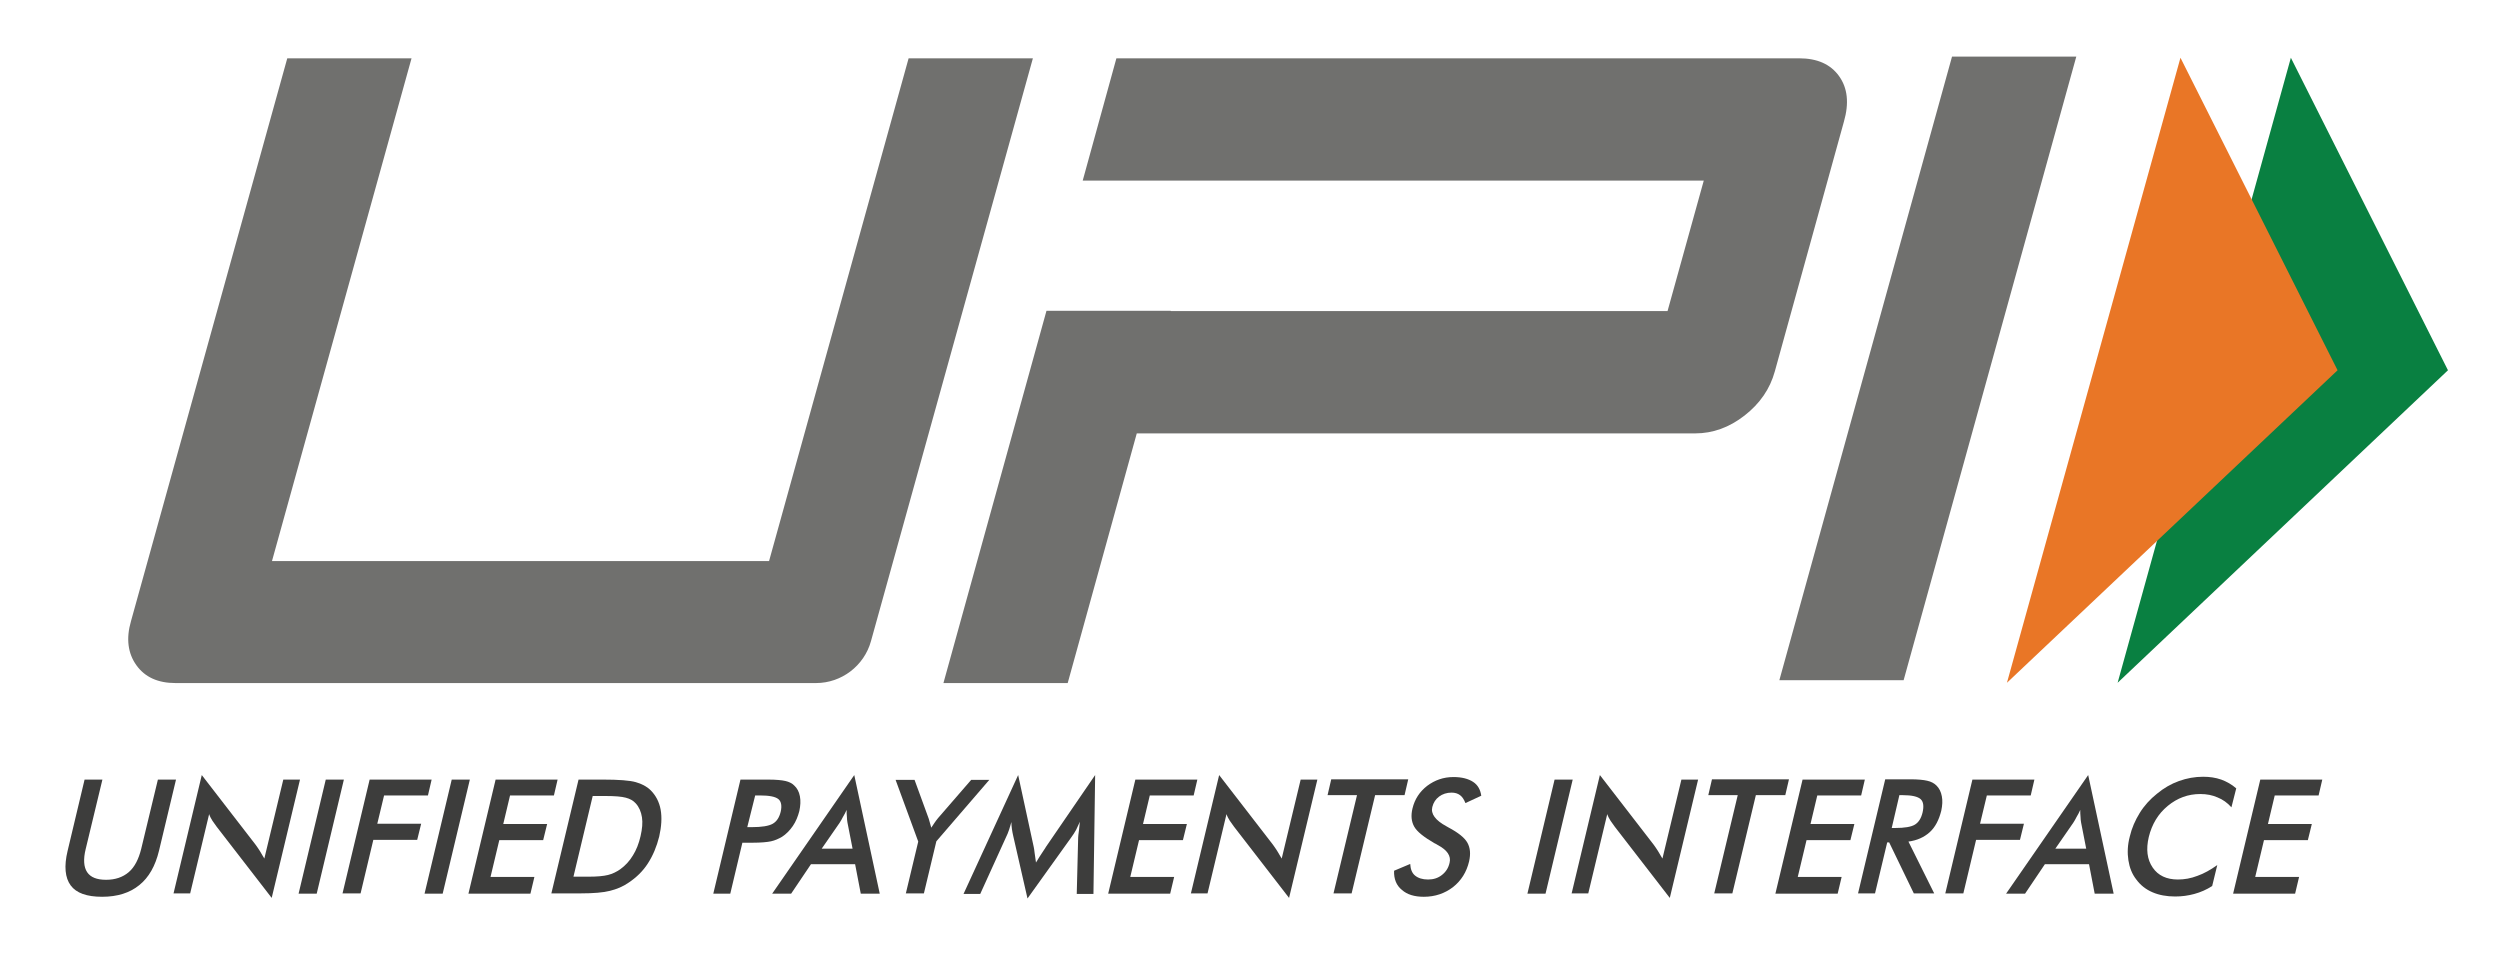
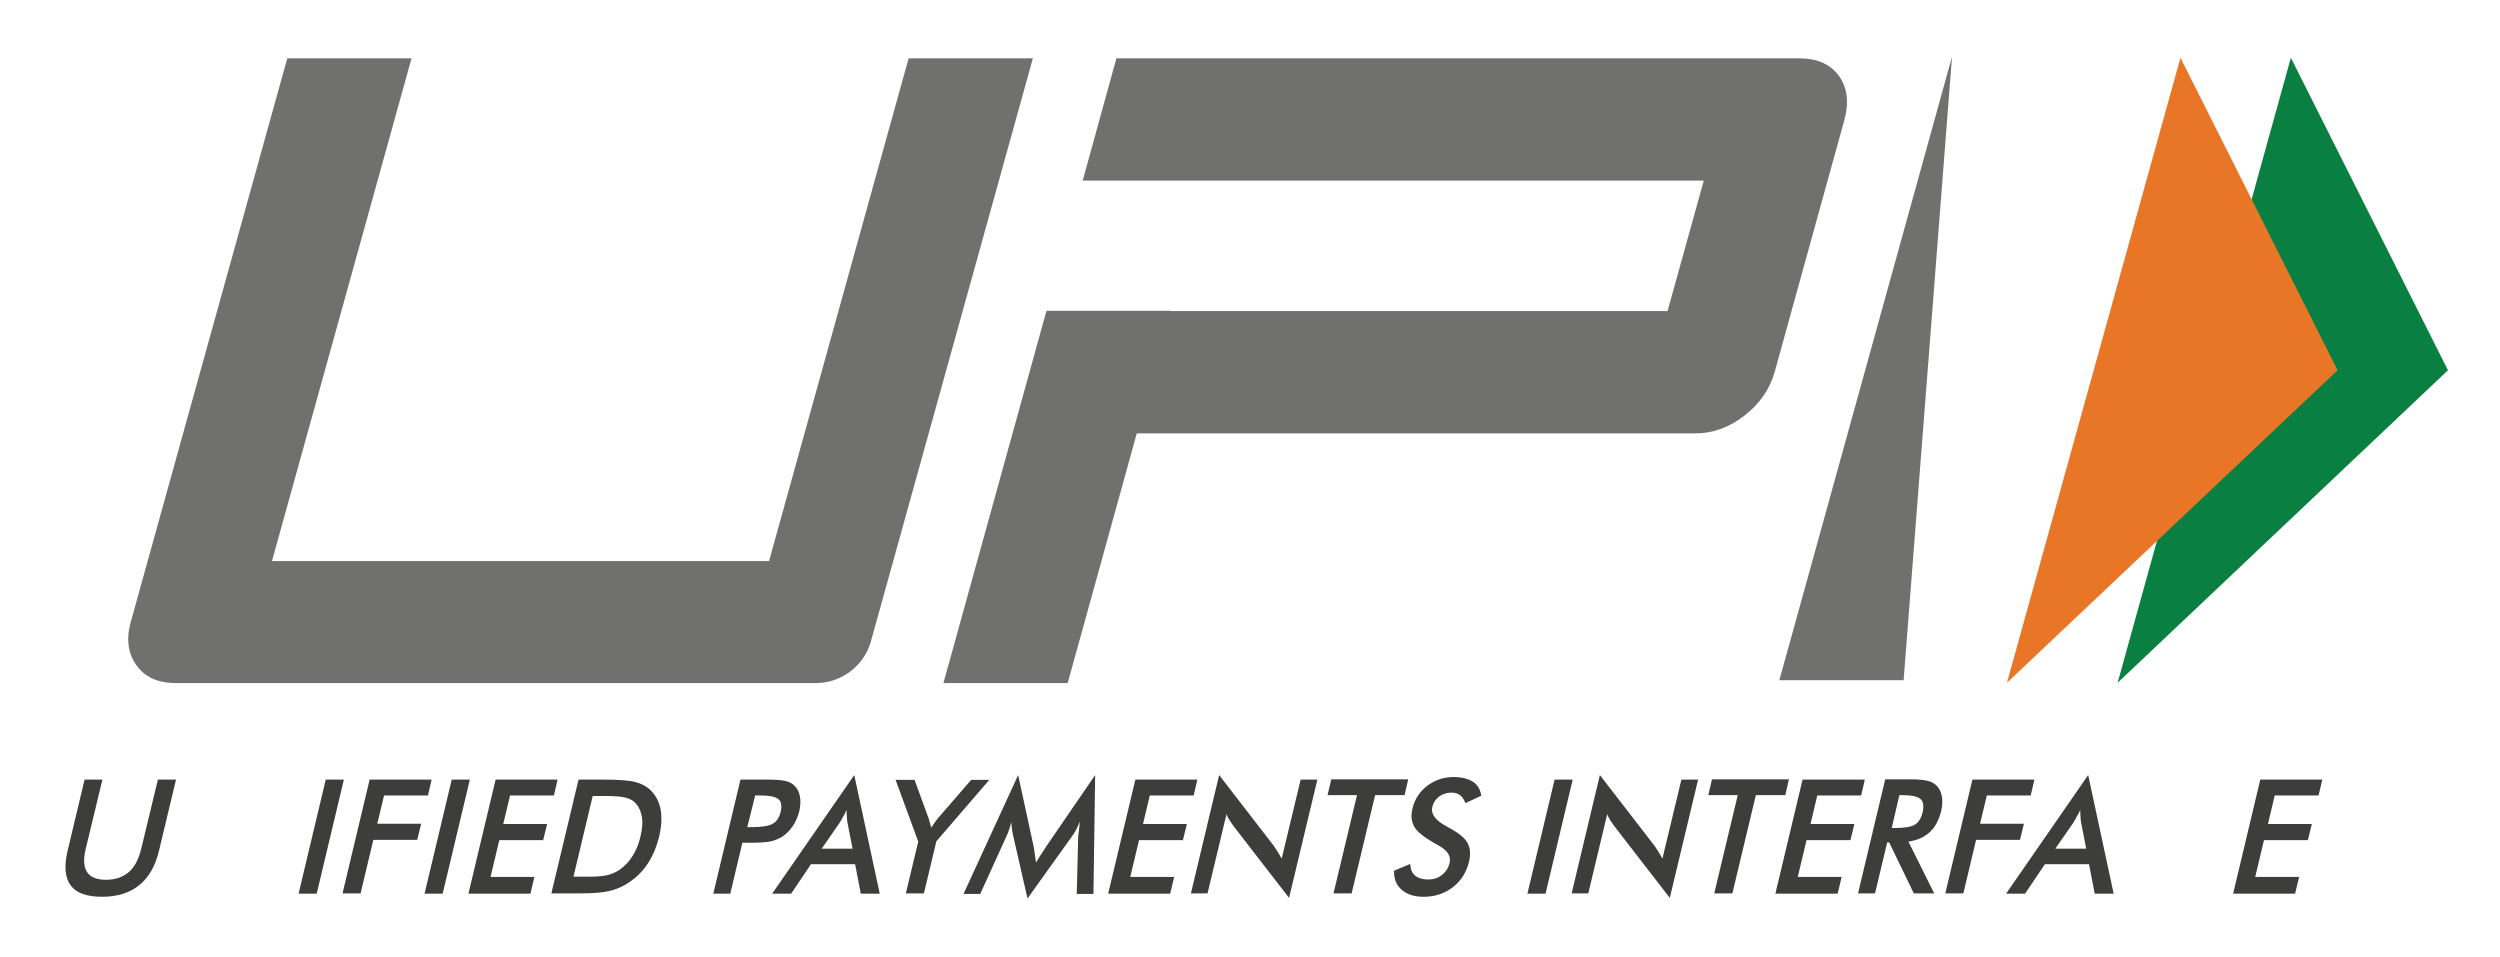
<svg xmlns="http://www.w3.org/2000/svg" version="1.2" viewBox="0 0 881 338" width="81" height="31">
  <title>Unified_Payments_Interface-Logo</title>
  <style>
		.s0 { fill: #3d3d3c } 
		.s1 { fill: #70706e } 
		.s2 { fill: #098041 } 
		.s3 { fill: #e97626 } 
	</style>
  <g id="XMLID_1_">
    <g id="XMLID_13_">
      <path id="XMLID_65_" class="s0" d="m28.8 275.4h6.3l-5.9 24.5c-0.9 3.6-0.7 6.4 0.5 8.2 1.2 1.8 3.4 2.7 6.7 2.7 3.2 0 5.9-0.9 8-2.7 2.1-1.8 3.5-4.6 4.4-8.2l5.9-24.5h6.4l-6 25.1c-1.3 5.4-3.6 9.5-7 12.2-3.3 2.7-7.7 4.1-13.1 4.1-5.4 0-9.1-1.3-11.1-4-2-2.7-2.4-6.8-1.1-12.2z" />
-       <path id="XMLID_63_" class="s0" d="m60.2 315.7l10-41.9 19 24.6c0.5 0.7 1 1.4 1.5 2.2 0.5 0.8 1 1.7 1.6 2.7l6.7-27.9h5.9l-10 41.8-19.4-25.1-1.5-2.1c-0.5-0.8-0.9-1.5-1.2-2.4l-6.7 28h-5.9z" />
      <path id="XMLID_61_" class="s0" d="m104.4 315.7l9.6-40.3h6.4l-9.6 40.3z" />
      <path id="XMLID_59_" class="s0" d="m119.9 315.7l9.6-40.3h21.9l-1.3 5.6h-15.5l-2.4 10h15.5l-1.4 5.7h-15.5l-4.5 18.9h-6.4z" />
      <path id="XMLID_57_" class="s0" d="m148.9 315.7l9.6-40.3h6.4l-9.6 40.3z" />
      <path id="XMLID_55_" class="s0" d="m164.4 315.7l9.6-40.3h21.9l-1.3 5.6h-15.5l-2.4 10.1h15.5l-1.4 5.7h-15.5l-3.1 13h15.5l-1.4 5.9z" />
      <path id="XMLID_52_" fill-rule="evenodd" class="s0" d="m193.7 315.6v0.1zm9.6-40.2h8.6c5.6 0 9.5 0.3 11.6 0.9 2.1 0.6 3.9 1.5 5.3 2.9 1.8 1.8 3 4.1 3.5 6.8 0.5 2.8 0.3 6-0.5 9.5-0.9 3.6-2.2 6.7-4 9.5-1.8 2.8-4.1 5-6.8 6.8-2 1.4-4.2 2.3-6.6 2.9-2.3 0.6-5.8 0.9-10.4 0.9h-10.3zm-1.8 34.3h5.4c2.9 0 5.2-0.2 6.8-0.6 1.6-0.4 3-1.1 4.3-2 1.8-1.3 3.3-2.9 4.5-4.9 1.2-1.9 2.1-4.2 2.7-6.8 0.6-2.6 0.8-4.8 0.5-6.7-0.3-1.9-1-3.6-2.2-4.9-0.9-1-2-1.6-3.5-2-1.5-0.4-3.8-0.6-7.1-0.6h-4.6z" />
      <path id="XMLID_49_" fill-rule="evenodd" class="s0" d="m261.2 297.6l-4.3 18.1h-6l9.6-40.3h9.7c2.9 0 4.9 0.2 6.2 0.5 1.3 0.3 2.3 0.8 3.1 1.6 1 0.9 1.7 2.2 2 3.8 0.3 1.6 0.2 3.3-0.2 5.2-0.5 1.9-1.2 3.7-2.3 5.3-1.1 1.6-2.4 2.9-3.8 3.8-1.2 0.7-2.5 1.3-3.9 1.6-1.4 0.3-3.6 0.5-6.4 0.5h-3.7zm1.7-5.4h1.6c3.5 0 6-0.4 7.4-1.2 1.4-0.8 2.3-2.2 2.8-4.2 0.5-2.1 0.2-3.7-0.8-4.5-1.1-0.9-3.3-1.3-6.6-1.3h-1.6z" />
      <path id="XMLID_46_" fill-rule="evenodd" class="s0" d="m303 315.7l-2-10.4h-15.6l-7 10.4h-6.7l29-41.9 9 41.9zm-13.8-15.9h10.9l-1.8-9.2c-0.1-0.6-0.2-1.3-0.2-2-0.1-0.8-0.1-1.6-0.1-2.5-0.4 0.9-0.8 1.7-1.3 2.5q-0.6 1.2-1.2 2.1z" />
      <path id="XMLID_44_" class="s0" d="m318.9 315.7l4.4-18.4-8-21.8h6.7l5 13.7c0.1 0.4 0.2 0.8 0.4 1.4 0.2 0.6 0.3 1.2 0.5 1.8l1.2-1.8c0.4-0.6 0.8-1.1 1.2-1.6l11.7-13.5h6.4l-18.7 21.7-4.4 18.4h-6.4z" />
      <path id="XMLID_42_" class="s0" d="m379.8 295.8c0-0.3 0.1-1.2 0.3-2.6 0.1-1.2 0.2-2.1 0.3-2.9-0.4 0.9-0.8 1.8-1.3 2.8-0.5 0.9-1.1 1.9-1.8 2.8l-15.4 21.5-5-21.9c-0.2-0.9-0.4-1.8-0.5-2.6-0.1-0.8-0.2-1.7-0.2-2.5-0.2 0.8-0.5 1.7-0.8 2.7-0.3 0.9-0.7 1.9-1.2 2.9l-9 19.8h-5.9l19.3-42 5.5 25.4c0.1 0.4 0.2 1.1 0.3 2 0.1 0.9 0.3 2.1 0.5 3.5 0.7-1.2 1.6-2.6 2.8-4.4 0.3-0.5 0.6-0.8 0.7-1.1l17.4-25.4-0.6 42h-5.9z" />
      <path id="XMLID_40_" class="s0" d="m390.4 315.7l9.6-40.3h21.9l-1.3 5.6h-15.5l-2.4 10.1h15.5l-1.4 5.7h-15.5l-3.1 13h15.5l-1.4 5.9z" />
      <path id="XMLID_38_" class="s0" d="m419.6 315.7l10-41.9 19 24.6c0.5 0.7 1 1.4 1.5 2.2 0.5 0.8 1 1.7 1.6 2.7l6.7-27.9h5.9l-10 41.8-19.4-25.1-1.5-2.1c-0.5-0.8-0.9-1.5-1.2-2.4l-6.7 28h-5.9z" />
      <path id="XMLID_36_" class="s0" d="m484.7 280.9l-8.3 34.7h-6.4l8.3-34.7h-10.4l1.3-5.6h27.2l-1.3 5.6z" />
      <path id="XMLID_34_" class="s0" d="m491.4 307.6l5.7-2.4c0.1 1.8 0.6 3.2 1.7 4.1 1.1 0.9 2.6 1.4 4.6 1.4 1.9 0 3.5-0.5 4.9-1.6 1.4-1.1 2.3-2.5 2.7-4.3q0.9-3.6-4.2-6.3c-0.5-0.3-0.8-0.5-1.1-0.6-3.8-2.2-6.2-4.1-7.2-5.9-1-1.8-1.2-3.9-0.6-6.4 0.8-3.3 2.5-5.9 5.2-8 2.7-2 5.7-3.1 9.3-3.1 2.9 0 5.2 0.6 6.9 1.7 1.7 1.1 2.6 2.8 2.9 4.9l-5.6 2.6c-0.5-1.3-1.1-2.2-1.9-2.8q-1.2-0.9-3-0.9c-1.7 0-3.2 0.5-4.4 1.4-1.2 0.9-2 2.1-2.4 3.7-0.6 2.4 1.1 4.7 5 6.8 0.3 0.2 0.5 0.3 0.7 0.4 3.4 1.8 5.7 3.6 6.7 5.4 1 1.8 1.2 3.9 0.6 6.6-0.9 3.8-2.8 6.8-5.7 9.1-2.9 2.2-6.3 3.4-10.3 3.4-3.3 0-5.9-0.8-7.7-2.4-2-1.6-2.9-3.9-2.8-6.8z" />
      <path id="XMLID_32_" class="s0" d="m538.5 315.7l9.6-40.3h6.4l-9.6 40.3z" />
      <path id="XMLID_30_" class="s0" d="m554.1 315.7l10-41.9 19 24.6c0.5 0.7 1 1.4 1.5 2.2 0.5 0.8 1 1.7 1.6 2.7l6.7-27.9h5.9l-10 41.8-19.4-25.1-1.5-2.1c-0.5-0.8-0.9-1.5-1.2-2.4l-6.7 28h-5.9z" />
      <path id="XMLID_28_" class="s0" d="m619.2 280.9l-8.3 34.7h-6.4l8.3-34.7h-10.4l1.3-5.6h27.2l-1.3 5.6z" />
      <path id="XMLID_26_" class="s0" d="m626.1 315.7l9.6-40.3h22l-1.3 5.6h-15.5l-2.4 10.1h15.5l-1.4 5.7h-15.5l-3.1 13h15.5l-1.4 5.9z" />
      <path id="XMLID_23_" fill-rule="evenodd" class="s0" d="m665.6 297.6l-4.3 18h-6l9.6-40.3h8.9c2.6 0 4.6 0.2 5.9 0.5 1.4 0.3 2.5 0.9 3.3 1.7 1 1 1.6 2.2 1.9 3.8 0.3 1.5 0.2 3.2-0.2 5.1-0.8 3.2-2.1 5.8-4.1 7.6q-3 2.7-7.5 3.3l9.1 18.3h-7.2l-8.7-18zm1.6-5.1h1.2c3.4 0 5.7-0.4 7-1.2 1.3-0.8 2.2-2.2 2.7-4.3 0.5-2.2 0.3-3.8-0.7-4.7-1-0.9-3.1-1.4-6.3-1.4h-1.2z" />
      <path id="XMLID_21_" class="s0" d="m686.1 315.7l9.6-40.3h21.9l-1.3 5.6h-15.5l-2.4 10h15.5l-1.4 5.7h-15.5l-4.5 18.9h-6.4z" />
      <path id="XMLID_18_" fill-rule="evenodd" class="s0" d="m738.9 315.7l-2-10.4h-15.6l-7 10.4h-6.7l29-41.9 9 41.9zm-13.9-15.9h10.9l-1.8-9.2c-0.1-0.6-0.2-1.3-0.2-2-0.1-0.8-0.1-1.6-0.1-2.5-0.4 0.9-0.8 1.7-1.3 2.5q-0.6 1.2-1.2 2.1z" />
-       <path id="XMLID_16_" class="s0" d="m787.2 285.2c-1.4-1.6-3.1-2.8-4.9-3.5-1.8-0.8-3.8-1.2-6.1-1.2-4.3 0-8.1 1.4-11.5 4.2-3.4 2.8-5.6 6.5-6.7 11-1 4.3-0.6 7.9 1.4 10.8 1.9 2.8 4.9 4.2 8.9 4.2 2.3 0 4.6-0.4 6.9-1.3 2.3-0.8 4.6-2.1 7-3.8l-1.8 7.4c-2 1.3-4.1 2.2-6.3 2.8-2.2 0.6-4.4 0.9-6.8 0.9-3 0-5.7-0.5-8-1.5q-3.5-1.5-5.7-4.5c-1.5-1.9-2.4-4.2-2.8-6.8-0.4-2.6-0.3-5.4 0.5-8.4 0.7-3 1.9-5.7 3.5-8.3 1.6-2.6 3.7-4.9 6.1-6.8q3.6-3 7.8-4.5c2.8-1 5.6-1.5 8.5-1.5 2.3 0 4.4 0.3 6.4 1 1.9 0.7 3.7 1.7 5.3 3.1z" />
      <path id="XMLID_14_" class="s0" d="m787.8 315.7l9.6-40.3h21.9l-1.3 5.6h-15.5l-2.4 10.1h15.5l-1.4 5.7h-15.5l-3.1 13h15.5l-1.4 5.9z" />
    </g>
    <g id="XMLID_2_">
      <g id="XMLID_6_">
-         <path id="XMLID_11_" class="s1" d="m671.4 240.3h-43.9l61-220.3h43.9z" />
+         <path id="XMLID_11_" class="s1" d="m671.4 240.3h-43.9l61-220.3z" />
        <g id="XMLID_9_">
          <path id="XMLID_10_" class="s1" d="m650.3 43l-24.4 88.2c-1.7 6.2-5.3 11.4-10.7 15.6q-8.1 6.3-17.4 6.3h-197.3l-24.4 88.2h-43.9l36.4-131.5h43.9v0.1h175.5l12.8-46.1h-219.4l11.9-43.2h241.2q9.6 0 14.1 6.3c3 4.2 3.6 9.5 1.7 16.1z" />
        </g>
        <path id="XMLID_7_" class="s1" d="m306.6 226.5c-2.4 8.7-10.4 14.8-19.4 14.8h-226.3q-9.3 0-13.8-6.3c-3-4.2-3.7-9.4-1.9-15.6l55.2-198.8h43.9l-49.3 177.6h175.6l49.3-177.6h43.9z" />
      </g>
      <g id="XMLID_3_">
        <path id="XMLID_5_" class="s2" d="m747 241.2l61.2-220.8 55.5 110.4z" />
        <path id="XMLID_4_" class="s3" d="m707.9 241.2l61.3-220.8 55.5 110.4z" />
      </g>
    </g>
  </g>
</svg>